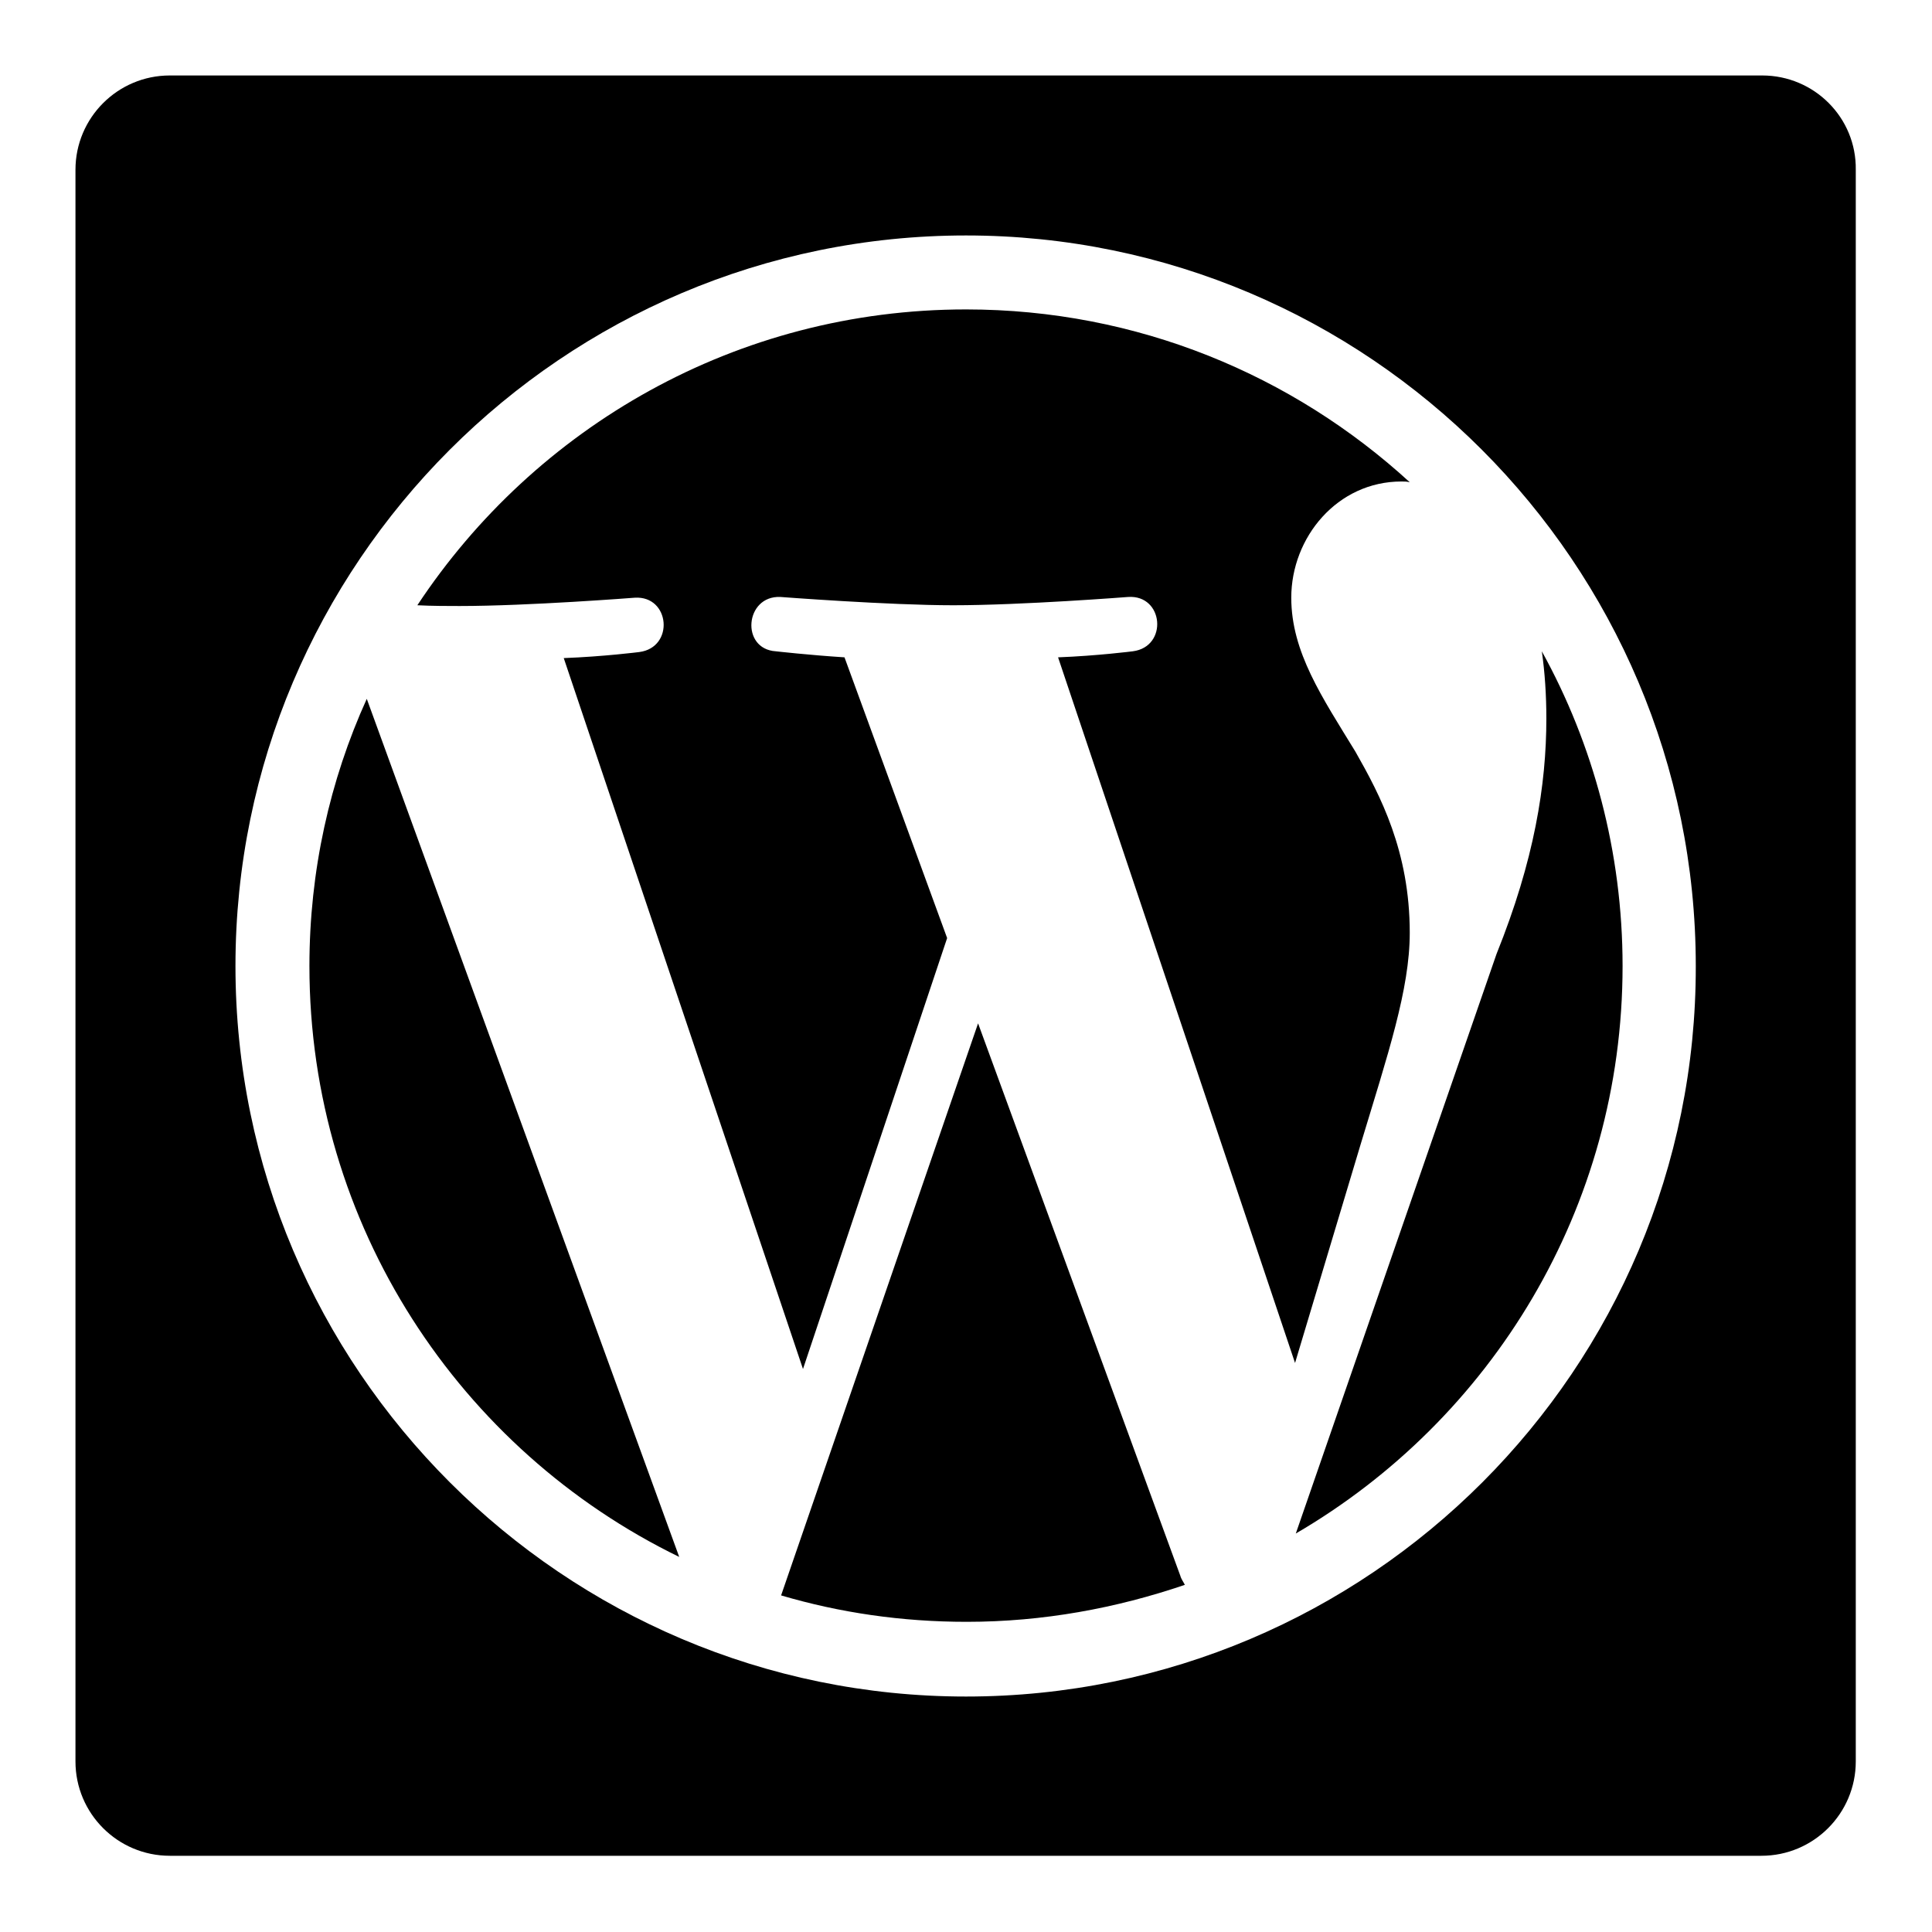
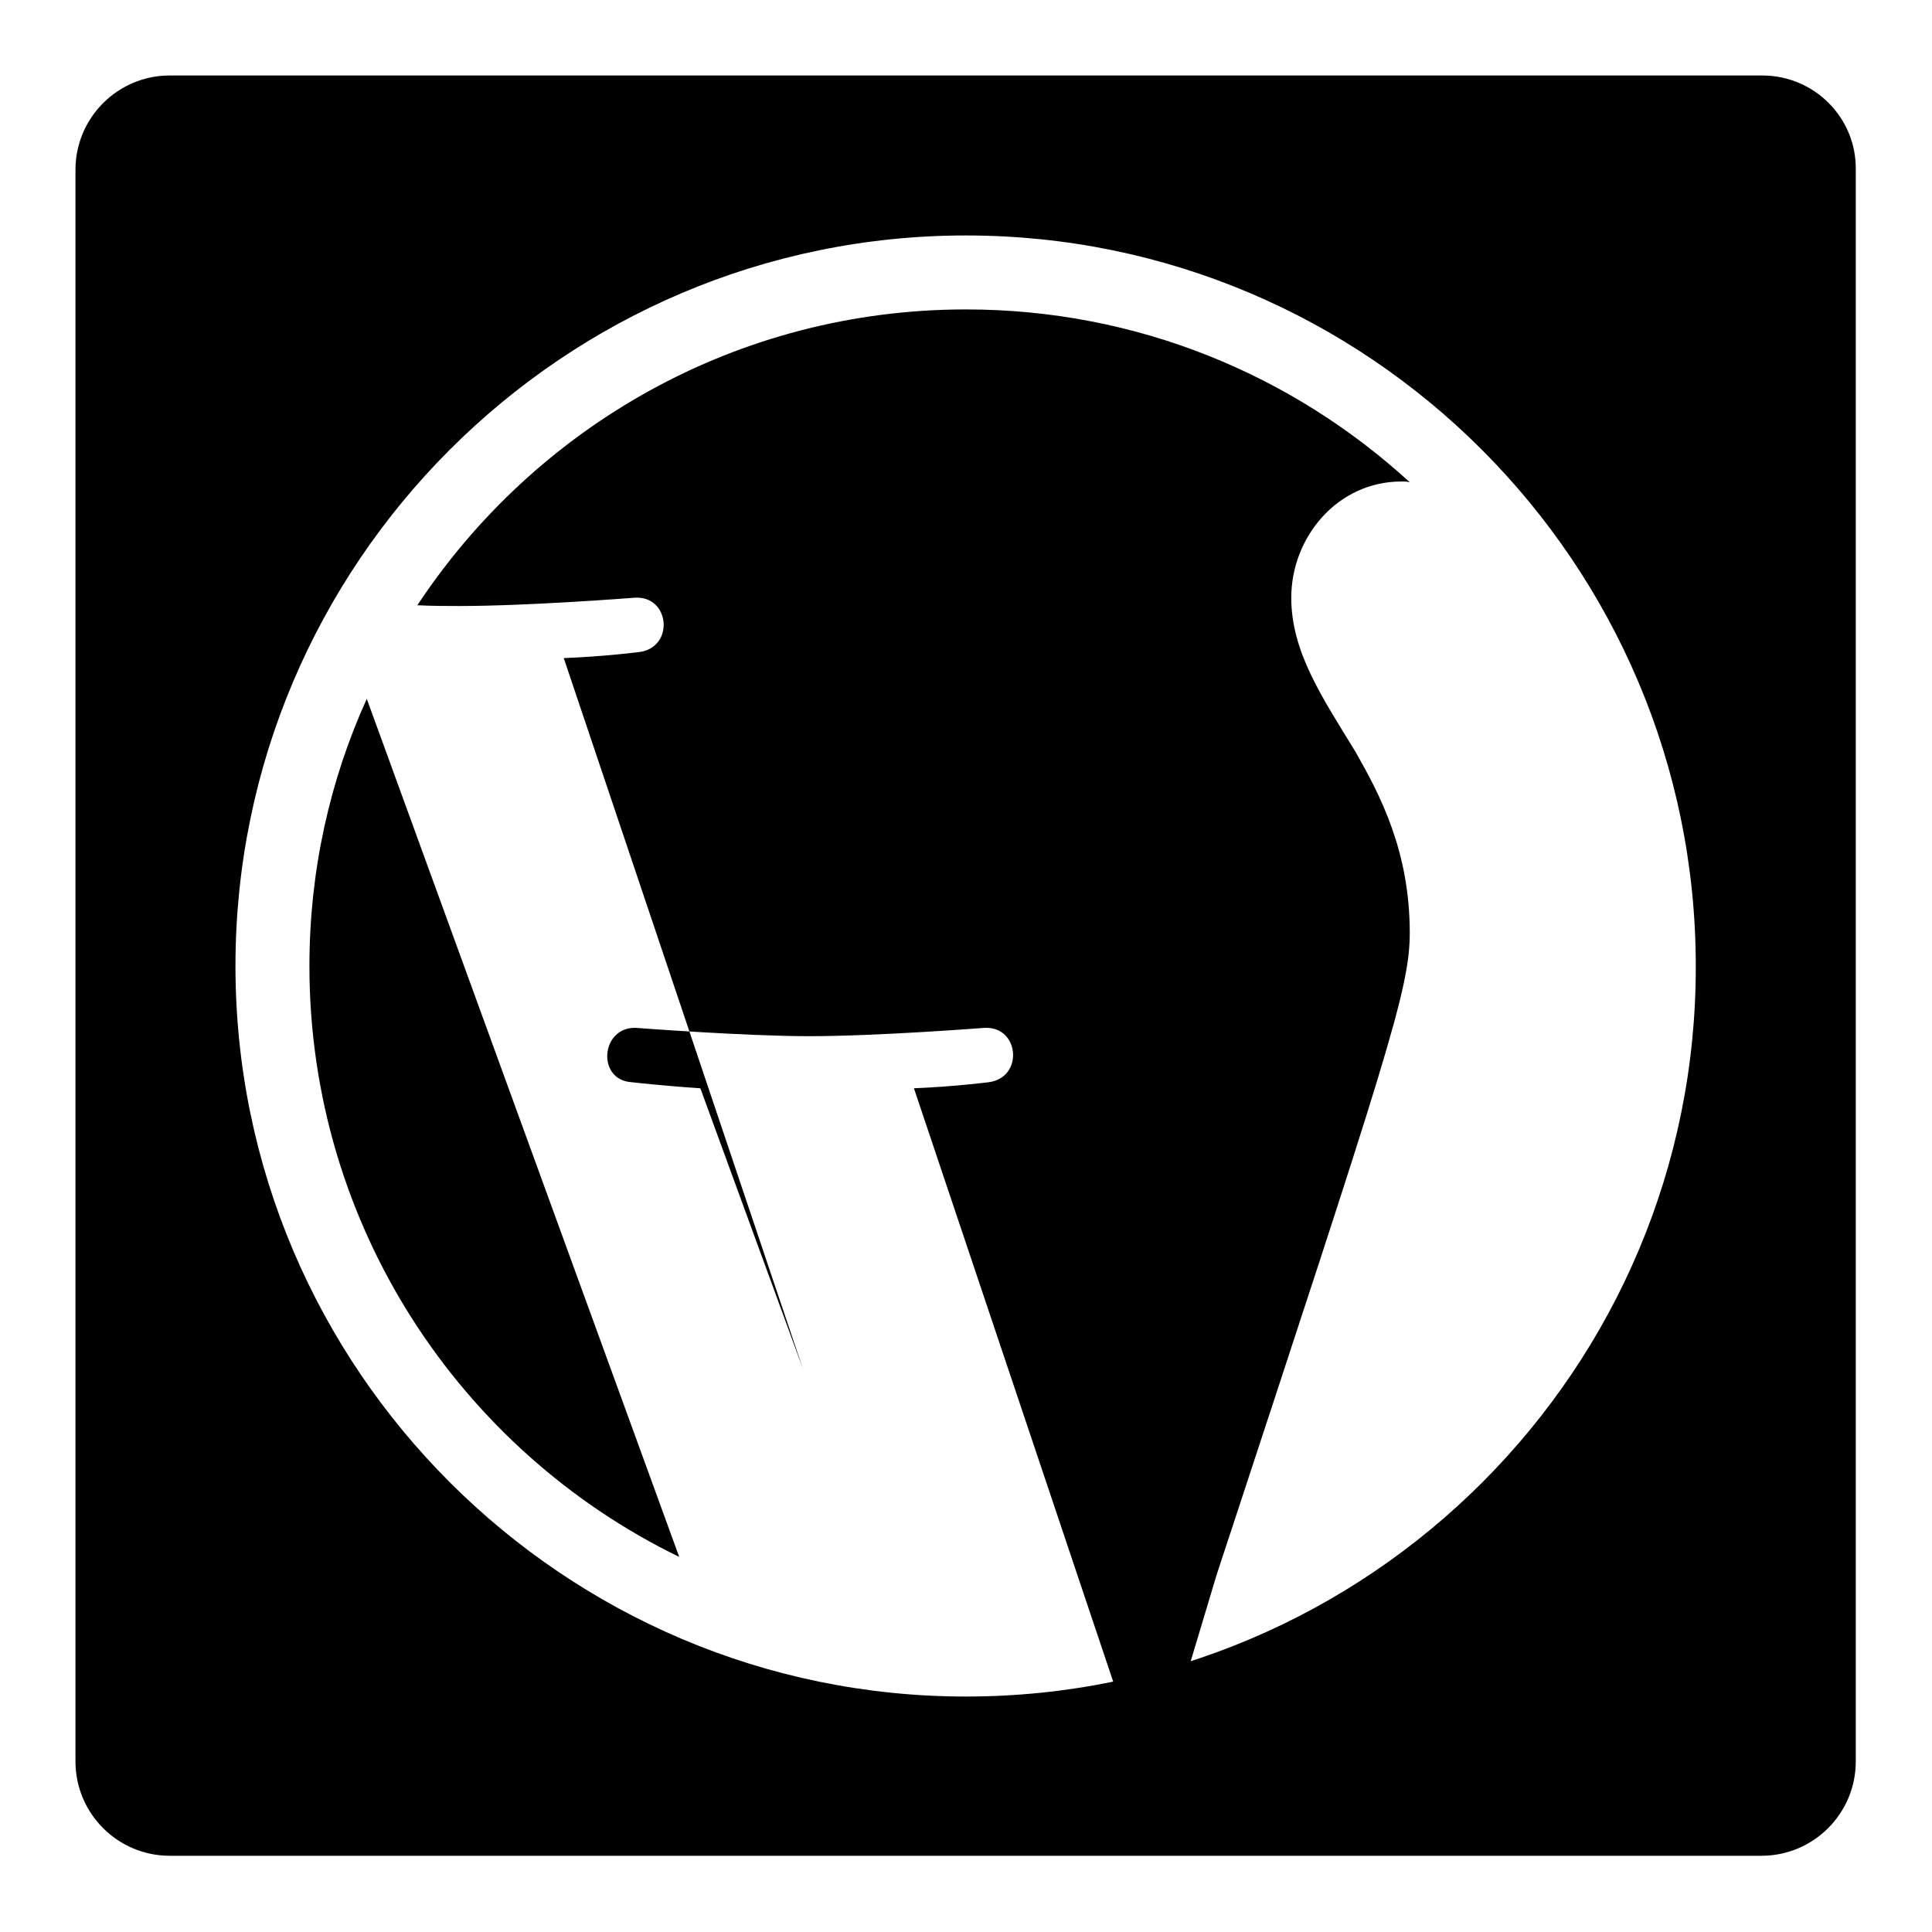
<svg xmlns="http://www.w3.org/2000/svg" version="1.1" x="0px" y="0px" viewBox="0 0 256 256" enable-background="new 0 0 256 256" xml:space="preserve">
  <g>
    <g>
      <g>
        <g>
-           <path fill="#000000" d="M129.6,135.6l-26.1,75.8c7.8,2.3,16,3.5,24.6,3.5c10.1,0,19.8-1.8,28.9-4.9c-0.2-0.4-0.5-0.8-0.6-1.2L129.6,135.6z" />
-           <path fill="#000000" d="M186.8,123.6c0-10.8-3.9-18.2-7.2-24c-4.4-7.2-8.5-13.2-8.5-20.4c0-8,6.1-15.4,14.6-15.4c0.4,0,0.7,0,1.1,0.1C171.3,49.7,150.7,41,128,41c-30.4,0-57.1,15.6-72.7,39.2c2,0.1,4,0.1,5.6,0.1c9.1,0,23.2-1.1,23.2-1.1c4.7-0.3,5.3,6.6,0.6,7.2c0,0-4.7,0.6-10,0.8l31.7,94.2l19.1-57.1l-13.6-37.2c-4.7-0.3-9.1-0.8-9.1-0.8c-4.7-0.3-4.1-7.4,0.6-7.2c0,0,14.4,1.1,22.9,1.1c9.1,0,23.2-1.1,23.2-1.1c4.7-0.3,5.3,6.6,0.6,7.2c0,0-4.7,0.6-9.9,0.8l31.4,93.5l8.7-29C183.9,139.7,186.8,131.1,186.8,123.6z" />
+           <path fill="#000000" d="M186.8,123.6c0-10.8-3.9-18.2-7.2-24c-4.4-7.2-8.5-13.2-8.5-20.4c0-8,6.1-15.4,14.6-15.4c0.4,0,0.7,0,1.1,0.1C171.3,49.7,150.7,41,128,41c-30.4,0-57.1,15.6-72.7,39.2c2,0.1,4,0.1,5.6,0.1c9.1,0,23.2-1.1,23.2-1.1c4.7-0.3,5.3,6.6,0.6,7.2c0,0-4.7,0.6-10,0.8l31.7,94.2l-13.6-37.2c-4.7-0.3-9.1-0.8-9.1-0.8c-4.7-0.3-4.1-7.4,0.6-7.2c0,0,14.4,1.1,22.9,1.1c9.1,0,23.2-1.1,23.2-1.1c4.7-0.3,5.3,6.6,0.6,7.2c0,0-4.7,0.6-9.9,0.8l31.4,93.5l8.7-29C183.9,139.7,186.8,131.1,186.8,123.6z" />
          <path fill="#000000" d="M41,128c0,34.4,20,64.2,49,78.3L48.6,92.6C43.7,103.4,41,115.4,41,128z" />
-           <path fill="#000000" d="M171.7,203.2c25.9-15.1,43.3-43.1,43.3-75.2c0-15.1-3.9-29.4-10.7-41.7c0.4,2.8,0.6,5.8,0.6,8.9c0,8.8-1.6,18.8-6.6,31.2L171.7,203.2z" />
          <path fill="#000000" d="M233.5,10H22.5C15.6,10,10,15.6,10,22.5v210.9c0,6.9,5.6,12.5,12.5,12.5h210.9c6.9,0,12.5-5.6,12.5-12.5V22.5C246,15.6,240.4,10,233.5,10z M128,224.8c-53.3,0-96.8-43.4-96.8-96.8c0-53.3,43.4-96.8,96.8-96.8c53.3,0,96.7,43.4,96.7,96.8C224.8,181.4,181.4,224.8,128,224.8z" />
        </g>
      </g>
      <g />
      <g />
      <g />
      <g />
      <g />
      <g />
      <g />
      <g />
      <g />
      <g />
      <g />
      <g />
      <g />
      <g />
      <g />
    </g>
  </g>
</svg>